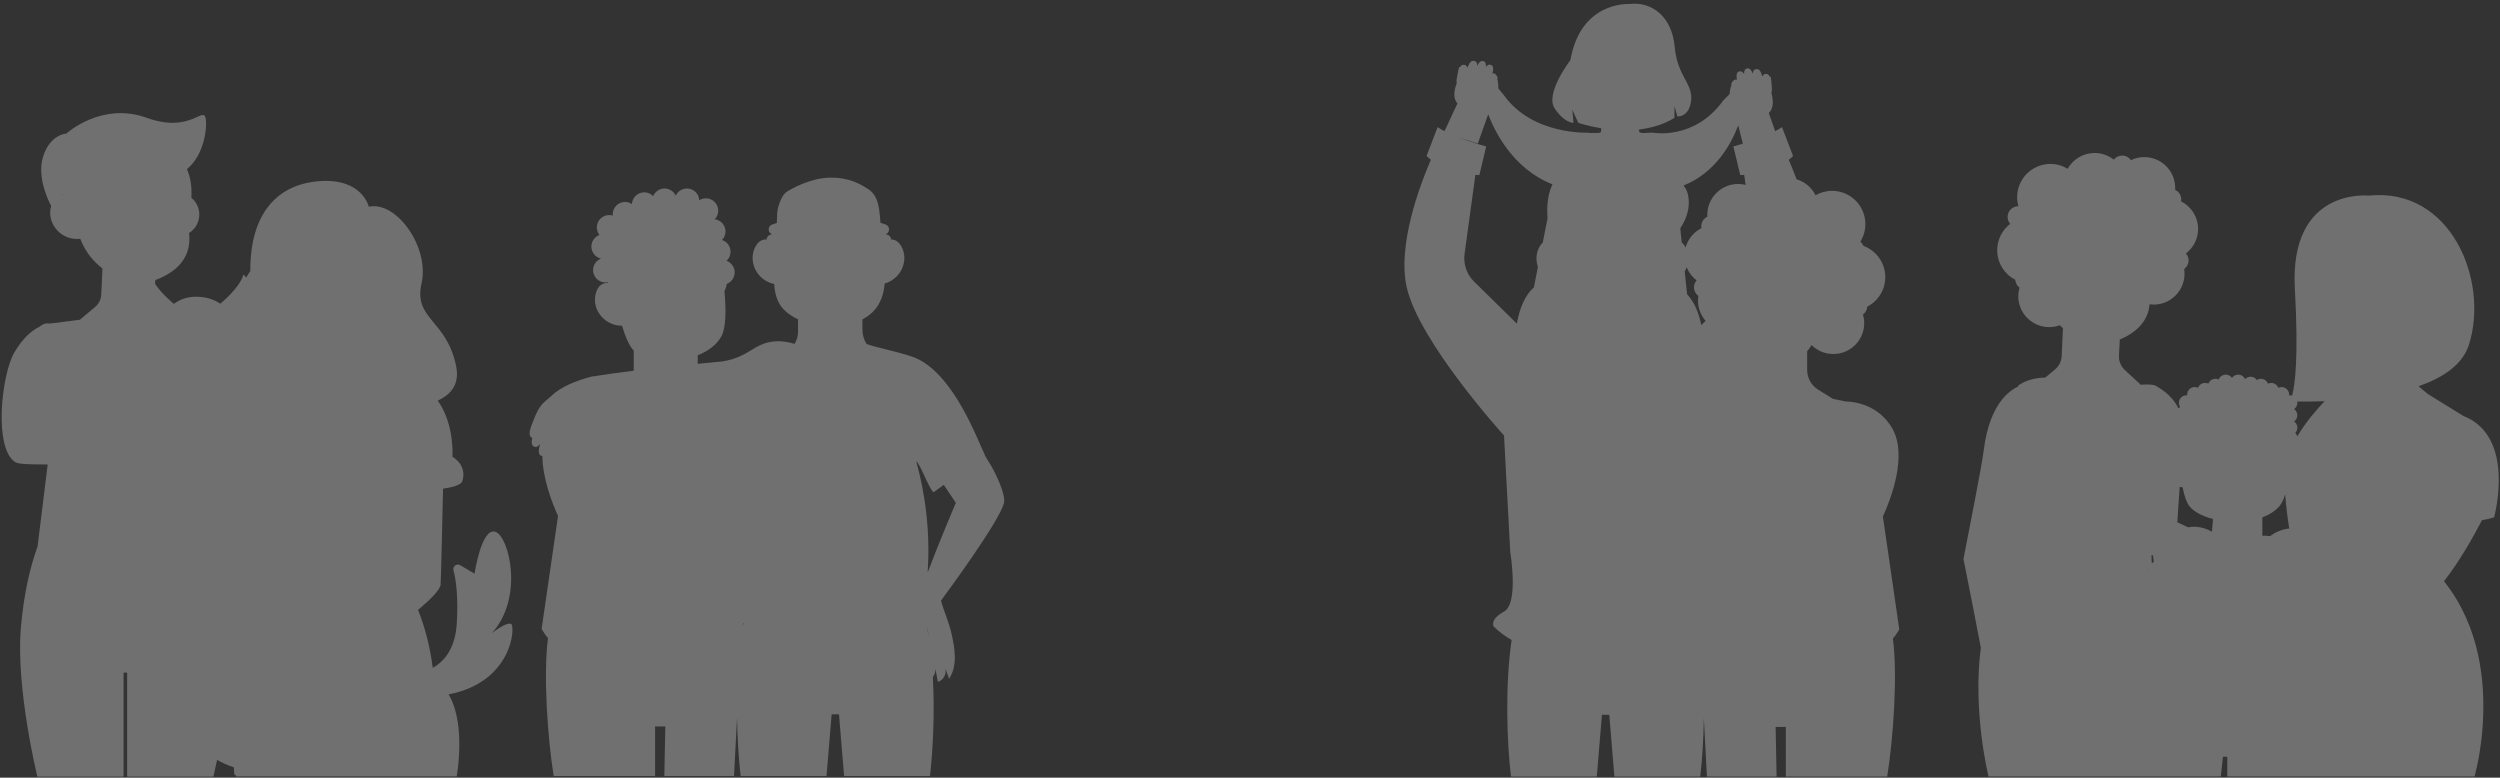
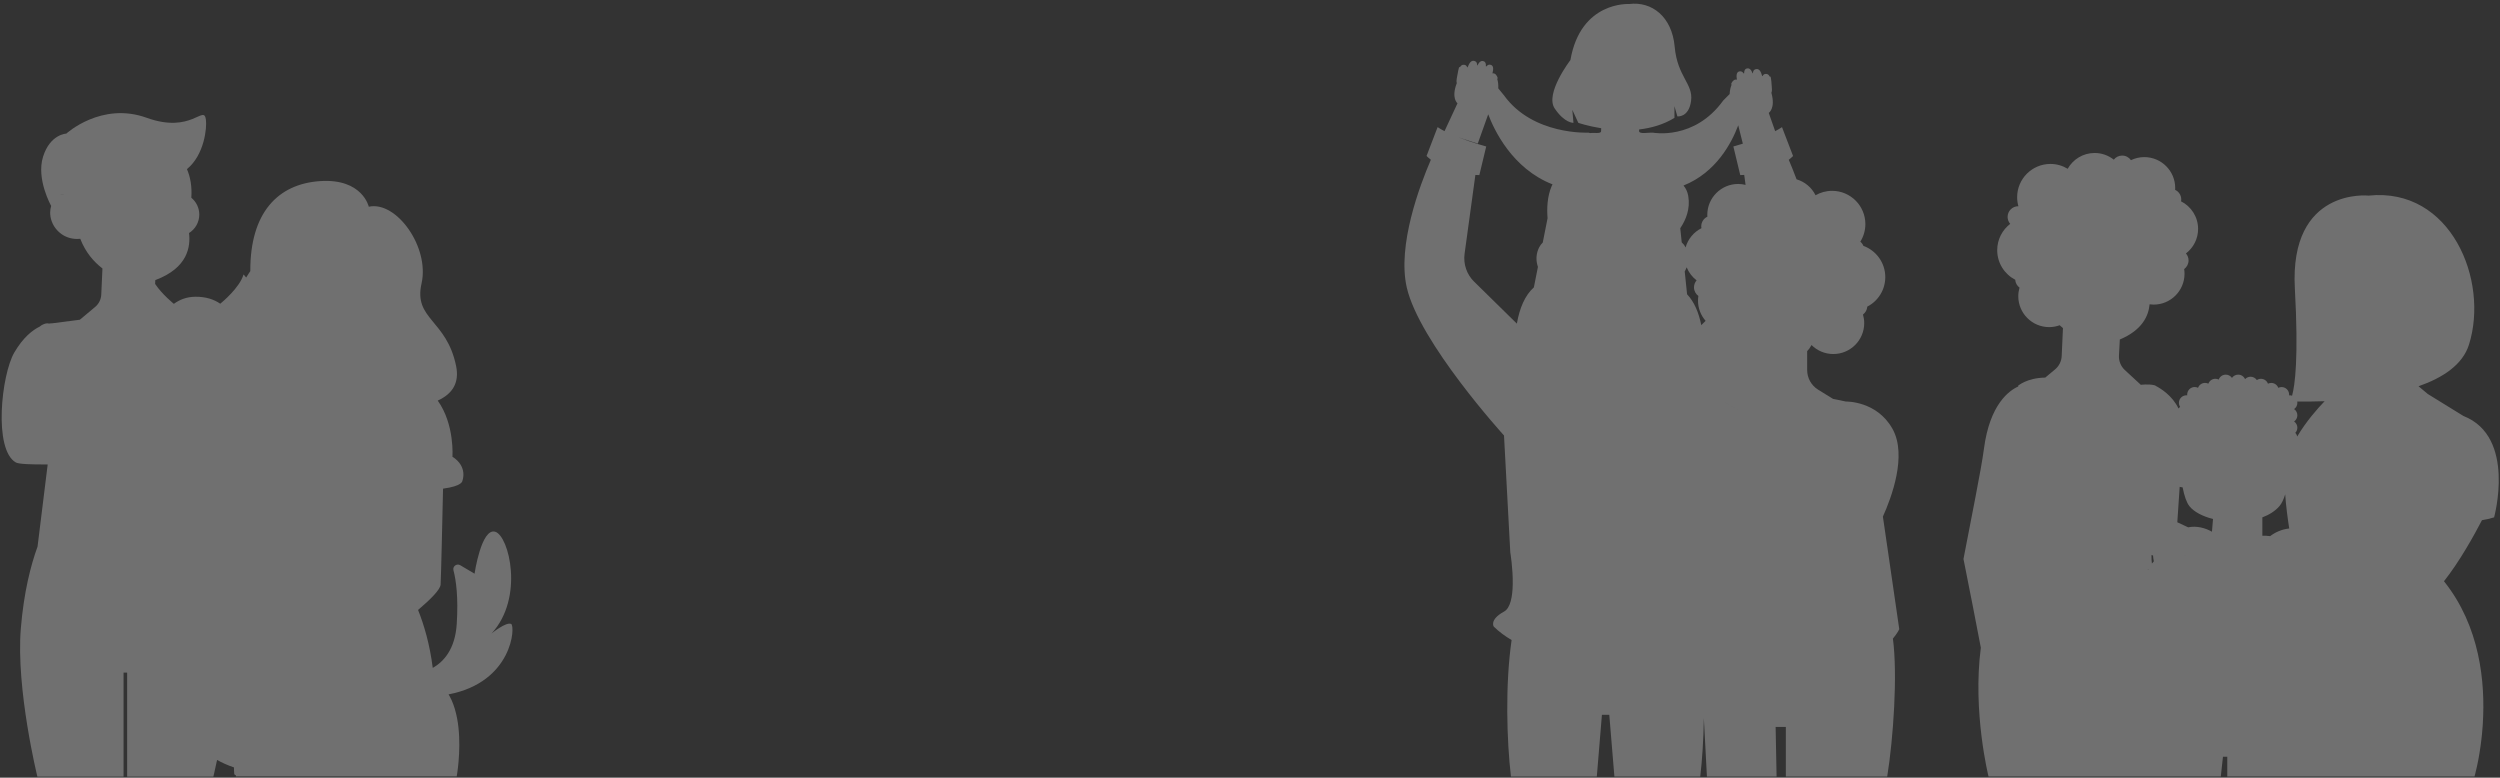
<svg xmlns="http://www.w3.org/2000/svg" id="Camada_1" version="1.1" viewBox="0 0 1273 396">
  <rect x="0" y="0" width="1273" height="396" fill="#333333" stroke="none" />
  <defs>
    <style>
      .st0 {
        fill: #fff;
      }

      .st1 {
        opacity: .3;
      }
    </style>
  </defs>
  <g class="st1">
    <path class="st0" d="M260.27,317.71c-2.53-1.21-9.96,4.84-9.96,4.84,16.73-18.14,8.87-49.78,1.81-51.8-7.05-2.02-10.48,21.37-10.48,21.37l-7.28-4.31c-1.79-1.06-3.99.57-3.46,2.58,1.32,5.02,2.54,13.62,1.67,27.33-.81,12.83-6.62,19.21-12.21,22.38-1.52-12.08-4.47-21.98-7.48-29.51,6.46-5.48,11.35-10.43,11.48-12.94.27-5.4.9-33.44,1.24-48.83,9.87-1.3,9.82-3.9,9.82-3.9,0,0,0,0,0,0,0,0,3.02-7.21-5.04-12.37,0,0,1.22-16.36-7.48-28.57,7.64-3.48,11.07-9.17,9.36-17.57-4.84-23.78-21.77-23.7-17.6-42.11,4.16-18.41-12.76-42.12-26.87-39.04,0,0-3.22-14.51-24.86-13.04-21.63,1.48-35.6,16.28-35.47,45.83,0,0-.85,1.2-2.12,3.27-.7-.97-1.34-1.56-1.34-1.56-1.92,6.71-10.97,14.18-11.84,14.89-3.18-2.19-7.35-3.61-12.68-3.55-4.49.05-8.08,1.5-10.96,3.63,0-.01,0-.03,0-.03,0,0-5.91-4.72-9.53-10.12l.1-1.96c16.77-6.25,17.97-17.27,17.17-23.96,3.13-1.96,5.22-5.43,5.22-9.4,0-3.45-1.58-6.54-4.05-8.57.4-5.85-.54-10.65-2.23-14.57,8.84-7.24,10.23-20.97,9.65-25.21-1.08-7.93-7.12,7.39-30.18-.94-23.05-8.33-40.9,8.06-40.9,8.06,0,0-8.19.27-11.82,11.69-3.63,11.42,4.1,25.12,4.1,25.12,0-.02.01-.03.02-.05-.34,1.12-.51,2.26-.52,3.4,0,0,0,0,0,0,0,.29,0,.57.02.86h0c.1,1.71.56,3.38,1.31,4.92.01.03.02.05.04.08.12.24.24.47.37.7.02.03.03.06.05.09.13.23.27.46.42.68,0,0,0,0,0,0,.47.71,1,1.37,1.6,1.99.02.02.03.04.05.05.16.16.32.32.49.47.07.06.14.13.21.19.15.14.31.27.47.4.09.07.18.15.28.22.15.12.31.24.47.35.11.07.22.15.32.22.16.1.31.21.48.31.12.07.25.14.38.21.16.09.31.18.47.26.27.14.55.27.84.39.14.06.28.11.42.16.17.07.35.14.52.2.15.05.3.1.45.14.18.05.36.11.54.15.15.04.31.08.46.11.19.04.38.08.57.11.15.03.31.05.46.08.21.03.42.05.63.07.15.01.29.03.44.04.26.02.53.03.8.03.1,0,.2,0,.3,0,.36,0,.73-.02,1.11-.05.12,0,.23-.03.35-.04,2.66,6.87,6.85,11.72,11.3,15.12l-.11,2.44s0,0,0,0l-.49,10.88c-.11,2.43-1.23,4.7-3.1,6.26l-7.81,6.53s0,0,0,0l-14.09,1.82h0s-.61-.03-1.66.13c-.87-.27-2-.09-3.51.71-.37.19-.73.47-1.09.79-3.69,1.78-8.5,5.5-13.01,13.22-6.59,11.31-10.73,49.58.82,56.03,1.46.81,7.77,1.06,16.17.99l-2.91,23.59-2.25,18.23h0s0,0,0,0h0c-3.42,9.42-6.99,23.14-8.52,41.74-2.52,30.75,8.42,75.38,8.42,75.38h43.9v-52.94h.91v-57.19h0v57.19h.91v52.94h43.9s.79-3.2,1.89-8.48c2.48,1.42,5.34,2.7,8.6,3.81,0,1.06.03,2.12.13,3.17.04.5.44.75.83.78v.64h112.46s2.26-12.26.89-24.89c0-.01,0-.02,0-.04-.08-.74-.18-1.48-.28-2.22-.02-.16-.05-.33-.08-.49-.09-.59-.19-1.18-.3-1.77-.04-.22-.08-.44-.13-.65-.11-.54-.22-1.07-.35-1.6-.05-.24-.11-.47-.17-.71-.13-.53-.27-1.04-.42-1.56-.06-.22-.12-.45-.19-.67-.18-.58-.37-1.16-.57-1.72-.05-.14-.09-.29-.15-.43-.26-.7-.54-1.39-.84-2.07-.07-.15-.15-.3-.22-.45-.24-.51-.48-1.01-.75-1.5-.13-.24-.26-.46-.4-.69-.06-.11-.12-.21-.18-.32,32.69-6.25,34.11-34.81,31.83-35.9ZM32.57,98.9s.04.01.07.02c-.7-.05-1.38.02-2.04.24,1.15-.46,1.98-.25,1.98-.25Z" />
-     <path class="st0" d="M501.4,231.93h0c.05-.04.1-.08.16-.12-3.77-7.59-15.25-39.89-34.48-49.16-5.53-2.66-20.82-5.58-25.81-7.49-1.35-2.14-2.12-4.7-2.12-7.17v-5.35c2.15-1.14,4.08-2.55,5.7-4.25,3.54-3.71,5.12-8.51,5.64-14.02.1-.03.19-.06.28-.09.12-.04.25-.07.37-.12.23-.08.45-.16.67-.25.1-.04.19-.07.29-.11.3-.13.6-.27.89-.42.1-.05.2-.11.31-.17.19-.1.37-.21.56-.32.13-.08.25-.16.38-.24.15-.1.29-.19.44-.3.13-.09.26-.19.39-.29.13-.1.25-.2.38-.3.13-.11.26-.21.39-.33.11-.1.22-.2.33-.3.13-.12.26-.24.39-.37.08-.09.16-.18.25-.26.49-.52.93-1.08,1.33-1.66.05-.07.1-.14.15-.21.12-.18.23-.37.34-.55.05-.08.09-.16.14-.24.11-.19.21-.38.31-.58.04-.08.07-.15.11-.23.1-.21.19-.41.28-.62.02-.05.04-.11.07-.16.41-1.02.7-2.08.84-3.16,0-.03,0-.05.01-.08.03-.25.05-.5.07-.75,0-.05,0-.11.01-.16.01-.24.02-.49.02-.73,0-.05,0-.11,0-.16,0-.25-.01-.5-.03-.76,0,0,0-.01,0-.02h0c-.13-1.61-.57-3.23-1.38-4.76-1.45-2.74-3.35-3.73-5.35-3.72,0-.08,0-.15-.02-.23-.02-.35-.12-.68-.31-.98-.17-.31-.39-.55-.68-.74-.26-.23-.55-.39-.89-.47-.28-.09-.56-.19-.84-.28.14-.06.28-.12.41-.17.39-.23.71-.55.94-.94.09-.21.18-.42.26-.63.11-.35.12-.7.05-1.05-.02-.35-.12-.68-.31-.98-.17-.31-.39-.55-.68-.74-.26-.23-.55-.39-.89-.47-.81-.27-1.63-.55-2.44-.82-.11-1.16-.21-2.31-.29-3.47-.7-9.64-3.59-12.23-6.46-14.01-2.76-1.72-8.88-5.75-19.18-5.51-9.91.23-19.57,5.75-21.94,7.31-2.57,1.69-4.6,7.91-4.7,10.78-.06,1.71-.13,3.37-.21,4.98-.74.25-1.48.5-2.22.75-.45.13-.83.35-1.16.67-.14.18-.27.35-.41.53-.24.41-.36.85-.36,1.33.03.23.06.47.09.7.08.34.24.64.47.89.18.29.43.51.74.68.12.08.26.13.39.18-.27.09-.54.18-.81.27-.45.12-.83.35-1.16.68-.14.18-.27.36-.41.53-.22.38-.32.78-.35,1.21-2.14-.15-4.17.8-5.72,3.71-.81,1.54-1.26,3.15-1.38,4.77,0,0,0,0,0,0,0,0,0,.02,0,.02-.02.25-.03.5-.03.74,0,.06,0,.12,0,.18,0,.24,0,.48.02.72,0,.06,0,.12.01.18.02.25.04.49.07.74,0,.03.01.06.01.1.15,1.07.43,2.13.83,3.14.02.06.05.12.07.18.09.21.18.41.28.61.04.08.08.16.12.24.1.19.2.38.3.57.05.08.1.17.15.25.11.18.22.36.33.54.05.08.11.15.16.23.39.57.83,1.12,1.31,1.63.09.09.17.19.26.28.12.12.25.24.38.36.11.1.22.21.33.31.12.11.25.22.38.32.13.1.25.2.38.3.13.1.25.19.38.28.15.1.29.2.44.3.12.08.25.16.37.24.18.11.38.22.57.32.1.05.2.11.3.16.29.15.59.29.89.42.09.04.19.07.28.11.22.09.45.18.68.25.12.04.24.08.37.11.21.06.42.13.64.18.13.03.26.06.4.09.09.02.17.04.26.06.42,5.95,1.93,10.36,5.66,13.77,1.84,1.68,4.06,3.11,6.51,4.27v6.26c0,2.23-.64,4.38-1.77,6.23-5.87-1.82-10.27-1.47-13.22-.81-7.06,1.57-9.69,5.82-18.25,8.51-1.88.59-3.64.97-5.25,1.23-2.8.26-7.23.68-12.6,1.21v-4.34c5.06-2.01,9.41-5.1,11.91-9.37,2.54-4.33,2.6-13.58,1.7-23.33.59-1.12.99-2.35,1.17-3.64,2.36-.9,4.04-3.18,4.04-5.86s-1.73-5.03-4.15-5.9c1.25-1.15,2.04-2.79,2.04-4.62,0-2.79-1.82-5.16-4.34-5.97,1.09-1.13,1.77-2.67,1.77-4.36,0-3.2-2.39-5.83-5.48-6.22,1.1-1.13,1.78-2.67,1.78-4.37,0-3.47-2.81-6.28-6.28-6.28-1.25,0-2.41.37-3.39,1-.14-3.34-2.89-6.01-6.27-6.01-2.53,0-4.71,1.5-5.7,3.66-.99-2.16-3.17-3.66-5.7-3.66s-4.87,1.61-5.81,3.9c-1.14-1.2-2.75-1.95-4.53-1.95-3.37,0-6.11,2.65-6.27,5.98-1-.68-2.21-1.07-3.5-1.07-3.47,0-6.28,2.81-6.28,6.28,0,.23.01.45.04.67-.59-.18-1.21-.28-1.86-.28-3.47,0-6.28,2.81-6.28,6.28,0,1.46.5,2.8,1.34,3.87-2.4.88-4.11,3.18-4.11,5.89,0,3,2.1,5.5,4.91,6.13-2.36.9-4.04,3.18-4.04,5.86,0,3.47,2.81,6.28,6.28,6.28.48,0,.94-.06,1.39-.16-.08.14-.17.27-.24.42-2.44-.05-4.63,1.1-5.82,4.59-.66,1.94-.8,3.9-.52,5.78,0,0,0,0,0,.01.04.28.09.57.16.84,0,0,0,0,0,.01.31,1.41.86,2.75,1.62,3.98,0,0,0,.01.01.02.14.23.28.45.44.66.02.03.05.07.07.1.15.21.3.41.46.6.03.04.06.08.1.12.16.2.32.39.5.58.02.02.04.04.06.06.55.59,1.15,1.14,1.8,1.63.05.03.09.07.13.1.17.13.35.24.52.36.09.06.18.13.28.19.16.1.33.2.5.3.11.07.23.13.35.19.16.09.33.17.49.26.13.06.26.12.4.18.16.07.32.15.49.21.15.06.31.12.47.17.15.06.3.12.46.17.3.1.6.18.91.26.13.03.27.06.4.09.2.04.4.09.6.12.14.02.29.04.44.06.2.03.4.05.6.07.15.01.3.02.45.03.21.01.41.02.62.02.1,0,.2,0,.31,0,1.8,6.06,3.92,10.65,5.98,12.68v9.61c0,.22-.03.43-.04.65-7.3.89-14.27,1.84-19.94,2.77.03.08.05.16.07.24-.25-.09-.5-.18-.76-.24-9.26,2.32-16.57,5.68-20.71,9.56-4.4,4.12-6.43,4.12-9.82,13.32h0c-1.71,3.94-2.69,7.48-.76,8.4.09.04.19.07.28.1-.5,2.22-.4,3.95.96,4.51,1.15.48,2.12-.13,3.04-1.39-.88,2.99-1.04,5.36.47,5.98.23.1.45.13.68.13.14,11.59,5.02,24.09,7.98,30.6l-2.14,14.71s0,0,0,0l-6.2,42.71s.08.18.26.52c0,0,.01.02.02.03.42.77,1.35,2.3,2.96,4.22-2.44,18.35-.26,50.65,2.9,70.23h51.62v-25.26h5.2l-.49,25.26h35.47l1.56-29.66c.17,10.98.87,21.34,1.83,29.66h43.73l2.6-31.43h3.75l2.6,31.43h43.73c1.55-13.45,2.43-32.23,1.47-50.36,1.11-1.5,1.59-3.48,1.12-5.29.47,2.57.95,5.13,1.42,7.7,2.8-.81,4.62-4.1,3.81-6.9.64,1.77,1.27,3.53,1.91,5.3,4.51-6.74,2.87-15.58,1.23-23.03-1.26-5.75-3.81-11.16-5.37-16.73,4.31-5.83,29.28-39.91,32.04-49.48.78-2.7-.99-8.08-4.04-14.57-1.26-2.69-3.25-6.15-5.67-9.96ZM378.51,317.32c.1.04.21.09.31.13-.06.29-.12.57-.17.86l-.14-.99ZM472.1,319.54s.03-.01.05-.02c.34,1.52.6,3.17.78,4.9-.25-1.66-.53-3.29-.83-4.88ZM472.38,291.44c.57-8.85.53-18.82-.66-29.65-1.12-10.13-3.03-19.15-5.18-26.9,2.32,1.81,6.48,13.97,8.8,15.78,1.75-1.25,3.49-2.51,5.24-3.77,6.23-4.48,12.46-8.96,18.68-13.43-6.23,4.48-12.45,8.96-18.68,13.43l6.13,9.12s-9.28,21.9-14.32,35.42Z" />
    <path class="st0" d="M960.91,277.75s0,0,0,0l-2.14-14.71c4.25-9.37,12.51-31.12,4.87-44.71-8.04-14.31-23.69-13.86-23.69-13.86h0s0,0,0,0l-6.44-1.34s-.03.02-.04.03c0,0,0,0,0,0l-7.67-4.73c-3.48-2.14-5.59-5.94-5.59-10.02v-9.6c.74-.73,1.48-1.78,2.22-3.11,2.85,2.82,6.76,4.57,11.09,4.57,8.69,0,15.74-7.05,15.74-15.74,0-1.52-.23-2.98-.63-4.37,1.25-.93,2.08-2.37,2.19-4.01,5.44-2.82,9.17-8.49,9.17-15.05,0-7.32-4.65-13.53-11.14-15.91-.34-.83-.89-1.56-1.57-2.13,1.62-2.6,2.57-5.65,2.57-8.94,0-9.36-7.59-16.95-16.95-16.95-3.07,0-5.93.83-8.42,2.25-1.93-3.89-5.42-6.87-9.66-8.11-1.44-3.88-2.83-7.26-3.98-9.93,1.47-1.14,2.19-1.95,2.19-1.95l-5.63-14.69c-1.01.69-2.19,1.37-3.48,2.04l-3.27-9.29s3.56-2.23,1.35-10.21c.42-.98.25-2.21.18-3.22-.11-1.6-.2-3.25-.54-4.81-.06-.27-.31-.32-.5-.23-.4-.93-1.03-1.44-2.05-1.39-.77.04-1.25.44-1.55,1.09-.08-.03-.16-.03-.23,0-.69-2.47-1.57-3.9-3.29-3.5-.99.23-1.38.99-1.44,2.09-.06,0-.11,0-.17,0-.68-1.79-1.54-2.75-2.9-2.44-1.04.24-1.4,1.15-1.39,2.48-.09-.02-.18,0-.26.03-.57-.85-1.27-1.24-2.2-1.02-1.44.33-1.58,1.95-1.24,4.21-.18-.05-.39-.08-.65-.06-1.11.11-1.87,1.22-2.23,2.18-.08.22.04.37.21.43-.54,1.22-.93,2.87-1.01,4.76l-3.25,3.27s0,0,0,0c-14.71,20.45-35.76,16.42-35.82,16.4h0s0,0,0,0h0s0,0,0,0c-2.1-.16-7.15.95-7.05-.89l.03-.6s0,0,0,0v-.14c6.11-.71,12.37-2.44,17.99-5.9v-5.94l1.47,5.18s5.87.75,7-7.96c1.13-8.71-7-12.21-8.36-27.51-1.36-15.3-11.64-23.25-23.27-21.74,0,0-24.63-1.52-29.82,28.54,0,0-13.11,17.05-8.02,24.63,5.08,7.57,9.57,7.33,9.57,7.33l-.58-6.62,3.06,6.62s4.7,1.64,11.65,2.75l-.07,1.53c-.06,1.44-3.66.61-5.63.94-.24-.08-.48-.15-.72-.23h0s-28.36,1.49-43.08-18.98l-2.92-3.58c.1-1.89-.12-3.57-.54-4.84.17-.06.3-.22.24-.44-.32-1.18-1.23-2.58-2.63-2.36-.01,0-.02,0-.03,0,.56-2.22.58-3.85-.82-4.32-.92-.3-1.65.02-2.3.81-.07-.06-.16-.09-.25-.09.13-1.31-.15-2.24-1.15-2.57-1.33-.44-2.27.43-3.12,2.14-.05-.03-.11-.04-.17-.04.04-1.09-.27-1.87-1.23-2.19-1.68-.56-2.68.78-3.62,3.17-.07-.02-.15-.01-.23,0-.23-.69-.67-1.15-1.44-1.26-1.01-.15-1.69.29-2.18,1.18-.19-.08-.45-.03-.53.22-.15.47-.26.95-.36,1.42-.3,1.34-.55,2.7-.76,4.06-.12.77-.25,1.67,0,2.44-2.98,7.72.35,10.29.35,10.29l-6.6,14.18c-1.3-.67-2.5-1.36-3.52-2.06l-5.63,14.69s.72.8,2.19,1.94c-5.67,13.14-17.12,43.55-12.29,64.93,6.33,27.97,49.54,75.47,49.54,75.47l2.3,42.76s0,0,0,0l.9,16.74s1.38,8.23,1.25,16.17c-.1,6.19-1.13,12.2-4.44,14-3.89,2.12-5.16,4.07-5.48,5.47-.31,1.33.24,2.16.24,2.16,2.69,2.65,5.79,4.91,9.1,6.85-3.32,22.99-2.46,51.19-.34,69.5h43.73l2.6-31.43h3.75l2.6,31.43h43.73c.96-8.32,1.66-18.68,1.83-29.67l1.56,29.67h35.47l-.49-25.26h5.2v25.26h51.62c3.16-19.58,5.34-51.88,2.9-70.23,2.35-2.79,3.24-4.77,3.24-4.77h0s-6.2-42.71-6.2-42.71ZM875.67,203.12l-.07.02.07-.02c4.3,3.01,8.49,5.21,12.51,6.77-4.03-1.56-8.21-3.76-12.51-6.77ZM864.81,150.71c-.11.77-.19,1.55-.19,2.35,0,3.95,1.47,7.56,3.88,10.32l-2.21,2.17c-1.3-6.44-3.63-11.97-7.23-15.69l-1.2-11.65s.05-.09.08-.14c.11-.19.21-.38.31-.58.04-.08.08-.15.11-.23.1-.2.19-.41.28-.62.02-.06.05-.12.07-.17.05-.12.1-.24.14-.36,1.06,2.65,2.82,4.94,5.06,6.65-.83.95-1.33,2.2-1.33,3.56,0,1.81.89,3.41,2.24,4.4ZM885.11,63.81l2.34,9.35c-2.87.89-4.82,1.42-4.82,1.42l3.5,14.57c.69,0,1.36-.03,2.02-.07l.69,5.06c-1.2-.29-2.45-.47-3.75-.47-8.69,0-15.74,7.05-15.74,15.74,0,.31.03.62.05.92-1.85.87-3.13,2.74-3.13,4.92,0,.33.03.64.09.95-3.9,1.97-6.87,5.52-8.06,9.81-.03-.05-.05-.1-.07-.15-.57-1.08-1.21-1.87-1.9-2.45l-.74-7.21c2.82-4.16,5.2-9.84,4.06-16.44-.36-2.11-1.21-3.85-2.4-5.29,16.61-6.64,24.5-21.7,27.86-30.67ZM750.64,143.45c-3.79-3.72-5.59-9.01-4.87-14.27l5.49-40.09c.66.03,1.33.06,2.02.07l3.5-14.57s-7.02-1.89-14.06-4.62l9.76,3.14,5.32-14.91c2.84,7.6,12.07,27.62,32.74,35.67-.17.3-.33.61-.46.93-2.23,5.27-2.47,11.28-2.06,16.33l-2.46,12.39c-.64.57-1.24,1.34-1.77,2.35-.81,1.54-1.25,3.15-1.38,4.76,0,0,0,0,0,0,0,0,0,.01,0,.02-.02.25-.03.51-.03.76,0,.05,0,.11,0,.16,0,.25,0,.49.02.74,0,.05,0,.11.01.16.02.25.04.5.07.75,0,.02,0,.05.01.07.12.89.32,1.77.62,2.61l-2.07,10.44c-4.53,4.01-7.3,10.64-8.65,18.46l-21.74-21.36Z" />
    <path class="st0" d="M1269.97,263.54s11.43-41.14-15.56-51.71h0s-18.21-11.23-18.21-11.23h0s-4.68-3.92-4.68-3.92c12.36-4.31,22.45-10.95,25.67-21.16,10.33-32.73-9.21-80.27-51.09-75.92,0,0-40.43-4.36-37.56,47.38,1.98,35.65,0,49.4-1.42,54.51-.36-.11-.74-.19-1.13-.19-.14,0-.27.03-.41.04.02-.14.04-.27.04-.41,0-2.12-1.72-3.84-3.84-3.84-.6,0-1.16.15-1.67.4-.54-1.46-1.94-2.5-3.59-2.5-.6,0-1.16.15-1.67.4-.54-1.46-1.94-2.5-3.59-2.5-.77,0-1.49.23-2.09.62-.69-1.01-1.85-1.68-3.17-1.68-1.11,0-2.1.48-2.81,1.23-.6-1.35-1.94-2.29-3.51-2.29-1.31,0-2.46.66-3.16,1.66-.69-1-1.85-1.66-3.16-1.66-1.65,0-3.04,1.04-3.59,2.5-.51-.25-1.07-.4-1.68-.4-1.65,0-3.04,1.04-3.59,2.5-.51-.25-1.07-.4-1.67-.4-1.65,0-3.04,1.04-3.59,2.5-.51-.25-1.07-.4-1.68-.4-2.12,0-3.84,1.72-3.84,3.84,0,.14.03.27.04.41-.14-.01-.27-.04-.41-.04-2.12,0-3.84,1.72-3.84,3.84,0,.77.23,1.49.62,2.09-.32.22-.59.49-.83.8-3.17-6.67-9.29-10.32-11.48-11.46-.21-.17-.47-.31-.81-.4-2.98-.71-6.89-.2-6.89-.2l-8.16-7.54c-2.03-1.88-3.12-4.57-2.98-7.33l.05-.91s0,0,0,0l.33-6.21.06-1.08c11.39-4.79,14.63-11.98,15.16-17.92.67.09,1.35.15,2.05.15,8.69,0,15.74-7.05,15.74-15.74,0-.8-.08-1.58-.19-2.35,1.36-.99,2.24-2.59,2.24-4.4,0-1.36-.5-2.6-1.33-3.56,3.76-2.88,6.19-7.39,6.19-12.49,0-6.14-3.53-11.45-8.66-14.04.06-.31.09-.63.09-.95,0-2.18-1.28-4.05-3.13-4.92.02-.31.05-.61.05-.92,0-8.69-7.05-15.74-15.74-15.74-2.44,0-4.74.57-6.8,1.56-.98-1.41-2.62-2.34-4.47-2.34-1.73,0-3.28.81-4.27,2.08-2.68-2.12-6.06-3.4-9.75-3.4-5.9,0-11.03,3.25-13.73,8.05-2.56-1.56-5.56-2.47-8.78-2.47-9.36,0-16.95,7.59-16.95,16.95,0,1.59.23,3.12.64,4.58-.02,0-.04,0-.06,0-3,0-5.44,2.44-5.44,5.44,0,1.35.5,2.59,1.32,3.54-4.01,3.1-6.61,7.94-6.61,13.41,0,6.55,3.73,12.23,9.17,15.05.11,1.65.94,3.09,2.19,4.01-.4,1.39-.63,2.85-.63,4.37,0,8.69,7.05,15.74,15.74,15.74,1.88,0,3.67-.35,5.34-.95.55.51,1.1.99,1.67,1.45l-.12,2.58s0,0,0,0l-.53,11.69c-.12,2.61-1.33,5.05-3.33,6.72l-5.04,4.21h0c-9.38.15-13.89,4.21-13.89,4.21.07.09.13.19.2.29-4.77,2.12-14.58,9.16-17.53,31.75-1.4,10.78-6.87,37.32-10.42,56.11,3.44,17.11,6.68,33.84,8.84,45.19-4.29,32.69,3.91,65.57,3.91,65.57h83.44s0,0,0,0h34.84l1.1-10.05h2.2v10.05h24.62s0,0,0,0h101.26s0,0,0,0c0,0,.53-1.79,1.22-4.94,0-.01,0-.02,0-.03.18-.83.38-1.76.58-2.78.02-.1.04-.2.06-.29.04-.23.09-.46.13-.7.02-.13.05-.25.07-.38.04-.22.08-.45.12-.68.02-.14.05-.27.07-.41.05-.27.1-.54.14-.82.04-.25.08-.49.13-.75.03-.2.07-.4.1-.61.03-.21.07-.43.1-.65.03-.17.06-.35.08-.53.04-.24.07-.48.11-.72.02-.15.04-.31.07-.46.04-.27.08-.53.12-.81.01-.09.02-.19.04-.28.14-1.01.27-2.06.4-3.15.01-.1.02-.2.03-.3.04-.34.08-.69.12-1.04,0-.09.02-.18.03-.27.04-.37.08-.75.12-1.13,0,0,0-.01,0-.02.13-1.28.24-2.61.33-3.98,0-.02,0-.04,0-.06.03-.44.06-.88.09-1.32,0-.04,0-.08,0-.12,1.25-20.59-1.36-49.15-19.79-72.19,7.91-9.95,15.36-23.41,19.35-31.09,1.91-.29,3.92-.74,6.08-1.41ZM1095.52,282.66c.26.06.52.12.8.18.07,1.01.2,2.01.41,2.98-.34.35-.66.73-.97,1.13-.16-1.04-.25-2.48-.23-4.29ZM1155.95,273c-1.61-.25-3.03-.25-3.96-.19v-9.36c3.44-1.29,6.45-3.15,8.66-5.68,1.21-1.39,2.19-3.48,2.97-6.04.4,5.72,1.18,11.78,2.05,17.37-3.8.38-7.34,2.05-9.72,3.91ZM1112.49,282.72s.03,0,.04,0h.02c.19,0,.36.05.53.13-.19-.04-.39-.08-.58-.12ZM1109.9,247.91c.21.05.43.09.65.13.14.02.28.05.42.07.14.02.28.04.42.06.85,4.42,2.05,7.82,3.48,9.6,2.33,2.91,6.73,5.16,11.99,6.51l-.25,3.07-.28,3.4c-3.31-1.88-7.77-3.14-12.11-2.23l-5.53-2.58c.26-3.74.73-10.49,1.2-18.03,0,0,.02,0,.02,0ZM1093.73,290.16v-.39c.08-.02.16-.04.23-.06-.08.15-.16.3-.23.45ZM1183.69,204.3c-3.48,3.61-9.4,10.26-13.95,17.98-.14-.72-.49-1.36-.98-1.87.65-.69,1.06-1.61,1.06-2.63,0-1.31-.66-2.46-1.66-3.16,1-.69,1.66-1.85,1.66-3.16s-.66-2.46-1.66-3.16c1-.69,1.66-1.85,1.66-3.16,0-.24-.03-.47-.07-.69,3.14.06,8.03.07,13.94-.15ZM1090.19,197.64c-.02-.54-.04-1.08-.07-1.63,0,.07.07.68.07,1.63Z" />
  </g>
</svg>